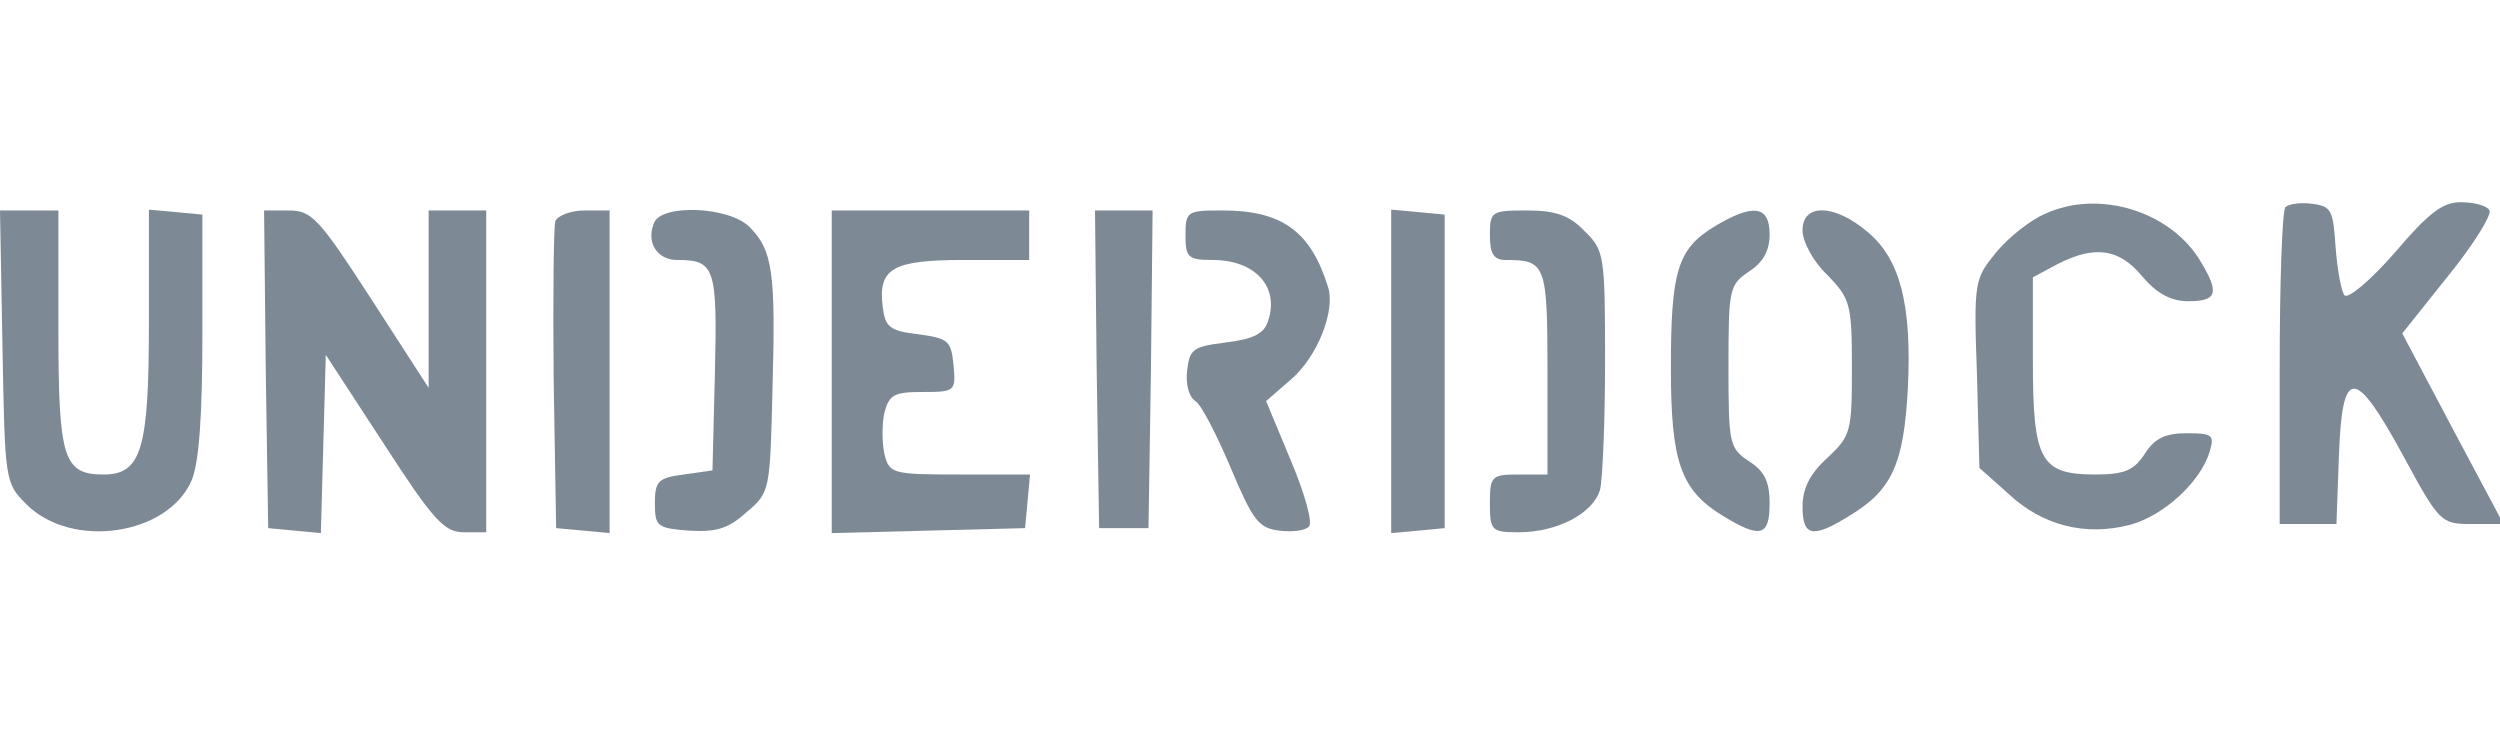
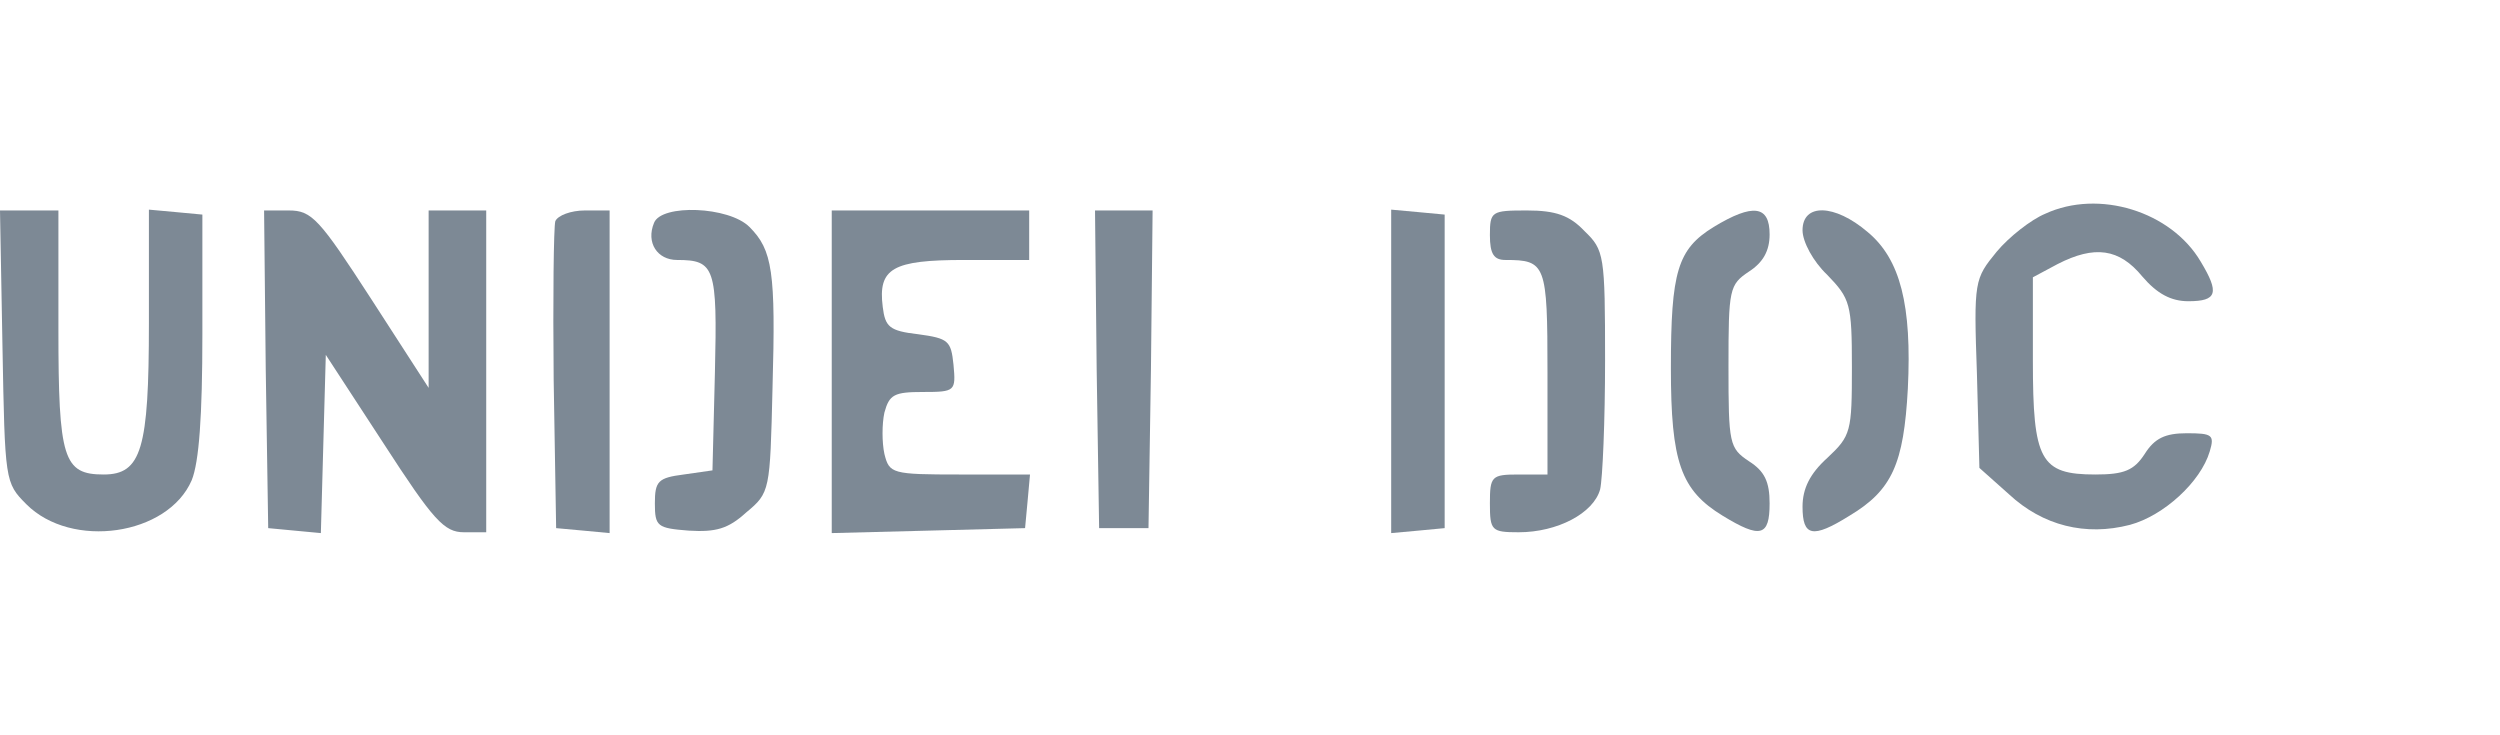
<svg xmlns="http://www.w3.org/2000/svg" width="272" height="80" viewBox="0 0 272 80" fill="none">
  <g clip-path="url(#clip0_18004_2490)">
    <path d="M222.519 23.257C220.998 23.885 218.581 25.771 217.238 27.387C214.822 30.349 214.732 30.529 215.09 40.673L215.359 50.908L218.581 53.78C222.251 57.192 226.905 58.359 231.739 57.102C235.409 56.114 239.437 52.434 240.421 49.112C240.958 47.317 240.69 47.137 237.915 47.137C235.588 47.137 234.424 47.676 233.35 49.381C232.186 51.177 231.112 51.626 227.979 51.626C221.982 51.626 221.177 50.1 221.177 39.237V30.17L223.862 28.733C227.89 26.668 230.575 27.027 233.081 30.08C234.693 31.965 236.214 32.773 238.094 32.773C241.227 32.773 241.495 31.875 239.437 28.464C236.214 22.988 228.337 20.564 222.519 23.257Z" fill="#7D8995" />
-     <path d="M248.657 22.538C248.299 22.898 248.03 30.798 248.03 40.134V57.012H251.163H254.206L254.475 49.561C254.833 39.865 256.176 39.865 261.457 49.561C265.395 56.832 265.574 57.012 268.886 57.012H272.377L266.827 46.598L261.367 36.274L266.38 29.99C269.154 26.578 271.124 23.346 270.855 22.898C270.587 22.359 269.154 22 267.722 22C265.753 22 264.231 23.167 260.562 27.476C257.966 30.439 255.549 32.504 255.101 32.144C254.743 31.785 254.296 29.361 254.117 26.937C253.848 22.898 253.669 22.449 251.611 22.179C250.358 22 249.015 22.179 248.657 22.538Z" fill="#7D8995" />
    <path d="M0.269 37.711C0.537 52.344 0.537 52.524 2.864 54.858C7.787 59.796 18.26 58.27 20.856 52.255C21.661 50.279 22.019 45.252 22.019 36.364V23.347L19.155 23.078L16.201 22.808V35.197C16.201 48.843 15.396 51.626 11.278 51.626C6.892 51.626 6.355 49.92 6.355 35.826V22.898H3.133H0L0.269 37.711Z" fill="#7D8995" />
    <path d="M28.912 40.135L29.181 57.461L32.045 57.731L34.91 58L35.178 48.304L35.447 38.609L41.712 48.215C47.172 56.653 48.336 57.91 50.484 57.91H52.901V40.404V22.898H49.768H46.635V32.504V42.2L40.37 32.504C34.73 23.796 33.925 22.898 31.419 22.898H28.733L28.912 40.135Z" fill="#7D8995" />
    <path d="M60.418 24.065C60.239 24.694 60.15 32.504 60.239 41.302L60.508 57.461L63.462 57.731L66.326 58V40.494V22.898H63.641C62.119 22.898 60.687 23.437 60.418 24.065Z" fill="#7D8995" />
    <path d="M71.16 24.245C70.265 26.399 71.518 28.285 73.667 28.285C77.784 28.285 78.053 29.093 77.784 40.494L77.516 51.177L74.383 51.626C71.608 51.985 71.25 52.344 71.25 54.768C71.25 57.282 71.518 57.462 74.92 57.731C77.874 57.91 79.216 57.551 81.185 55.756C83.781 53.601 83.781 53.422 84.05 42.2C84.408 29.541 84.05 27.207 81.543 24.694C79.306 22.449 71.966 22.18 71.16 24.245Z" fill="#7D8995" />
    <path d="M90.493 40.404V58L101.055 57.731L111.528 57.461L111.796 54.589L112.065 51.626H104.457C97.027 51.626 96.759 51.536 96.222 49.382C95.953 48.125 95.953 46.15 96.222 44.893C96.759 42.918 97.296 42.648 100.429 42.648C103.92 42.648 104.009 42.559 103.741 39.686C103.472 37.083 103.203 36.813 99.892 36.364C96.759 36.005 96.311 35.556 96.043 33.402C95.506 29.182 97.117 28.285 104.904 28.285H111.975V25.591V22.898H101.234H90.493V40.404Z" fill="#7D8995" />
    <path d="M119.317 40.134L119.585 57.461H122.271H124.956L125.224 40.134L125.403 22.898H122.271H119.138L119.317 40.134Z" fill="#7D8995" />
-     <path d="M128.982 25.591C128.982 28.015 129.251 28.285 131.936 28.285C136.591 28.285 139.276 31.247 137.933 35.018C137.486 36.364 136.233 36.903 133.368 37.262C129.788 37.711 129.43 37.98 129.161 40.315C128.982 41.751 129.34 43.187 130.057 43.636C130.683 43.995 132.384 47.317 133.905 50.908C136.322 56.654 136.949 57.461 139.186 57.731C140.619 57.91 142.051 57.731 142.409 57.282C142.856 56.923 141.961 53.691 140.44 50.1L137.754 43.636L140.44 41.302C143.304 38.878 145.363 33.761 144.468 31.157C142.588 25.142 139.455 22.898 133.01 22.898C129.161 22.898 128.982 22.988 128.982 25.591Z" fill="#7D8995" />
    <path d="M151.361 40.404V58L154.315 57.731L157.179 57.461V40.404V23.347L154.315 23.078L151.361 22.808V40.404Z" fill="#7D8995" />
    <path d="M162.101 25.591C162.101 27.656 162.548 28.285 163.801 28.285C168.187 28.285 168.366 28.733 168.366 40.494V51.626H165.233C162.28 51.626 162.101 51.806 162.101 54.768C162.101 57.731 162.28 57.91 165.233 57.91C169.44 57.91 173.379 55.845 174.095 53.242C174.363 52.075 174.632 45.791 174.632 39.237C174.632 27.746 174.542 27.207 172.394 25.142C170.783 23.437 169.261 22.898 166.128 22.898C162.28 22.898 162.101 22.988 162.101 25.591Z" fill="#7D8995" />
    <path d="M186.447 24.694C182.509 27.117 181.793 29.541 181.793 40.045C181.793 50.279 182.867 53.332 187.432 56.115C191.549 58.629 192.534 58.359 192.534 54.768C192.534 52.434 191.997 51.267 190.296 50.19C188.148 48.753 188.059 48.304 188.059 39.866C188.059 31.427 188.148 30.978 190.296 29.541C191.818 28.554 192.534 27.297 192.534 25.502C192.534 22.36 190.744 22.09 186.447 24.694Z" fill="#7D8995" />
    <path d="M196.116 25.053C196.116 26.31 197.28 28.465 198.801 29.901C201.308 32.505 201.487 33.043 201.487 39.956C201.487 46.958 201.397 47.407 198.801 49.831C196.922 51.537 196.116 53.153 196.116 55.128C196.116 58.36 197.19 58.629 201.218 56.115C205.873 53.332 207.126 50.46 207.573 42.29C208.021 33.223 206.768 28.195 203.187 25.233C199.607 22.18 196.116 22.091 196.116 25.053Z" fill="#7D8995" />
  </g>
  <defs>
    <clipPath id="clip0_18004_2490">
      <rect width="272" height="80" fill="white" />
    </clipPath>
  </defs>
</svg>